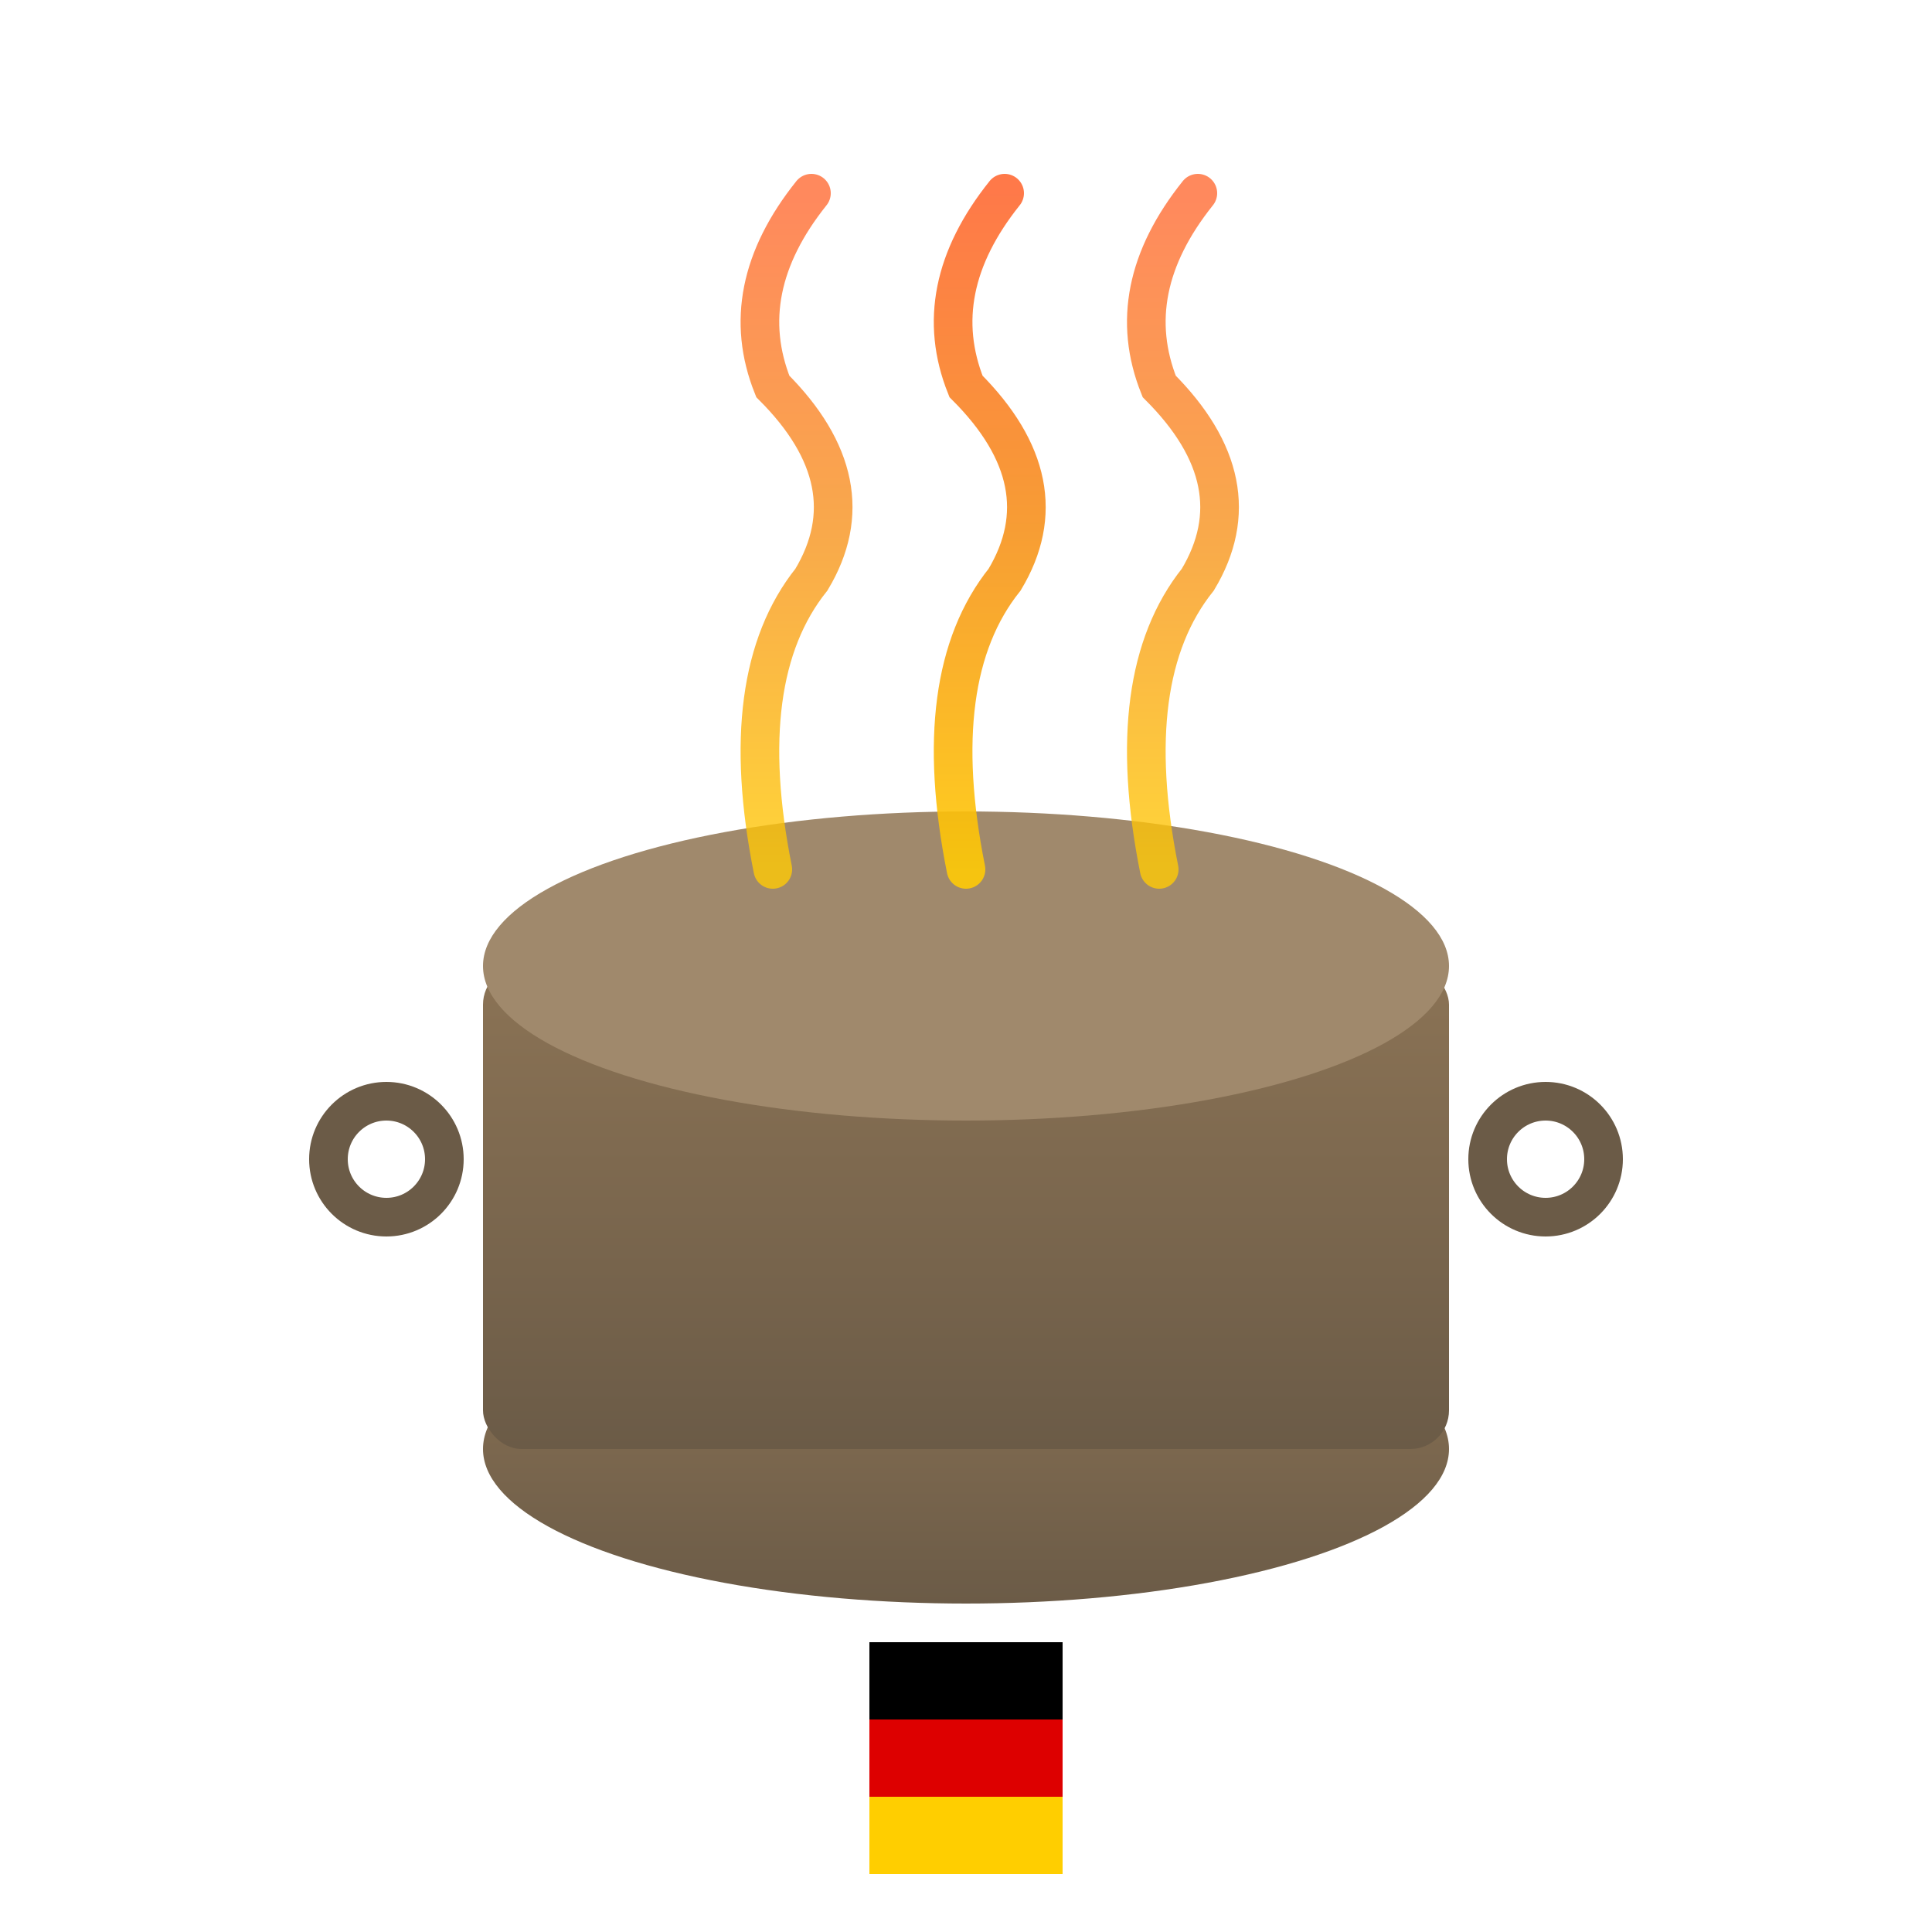
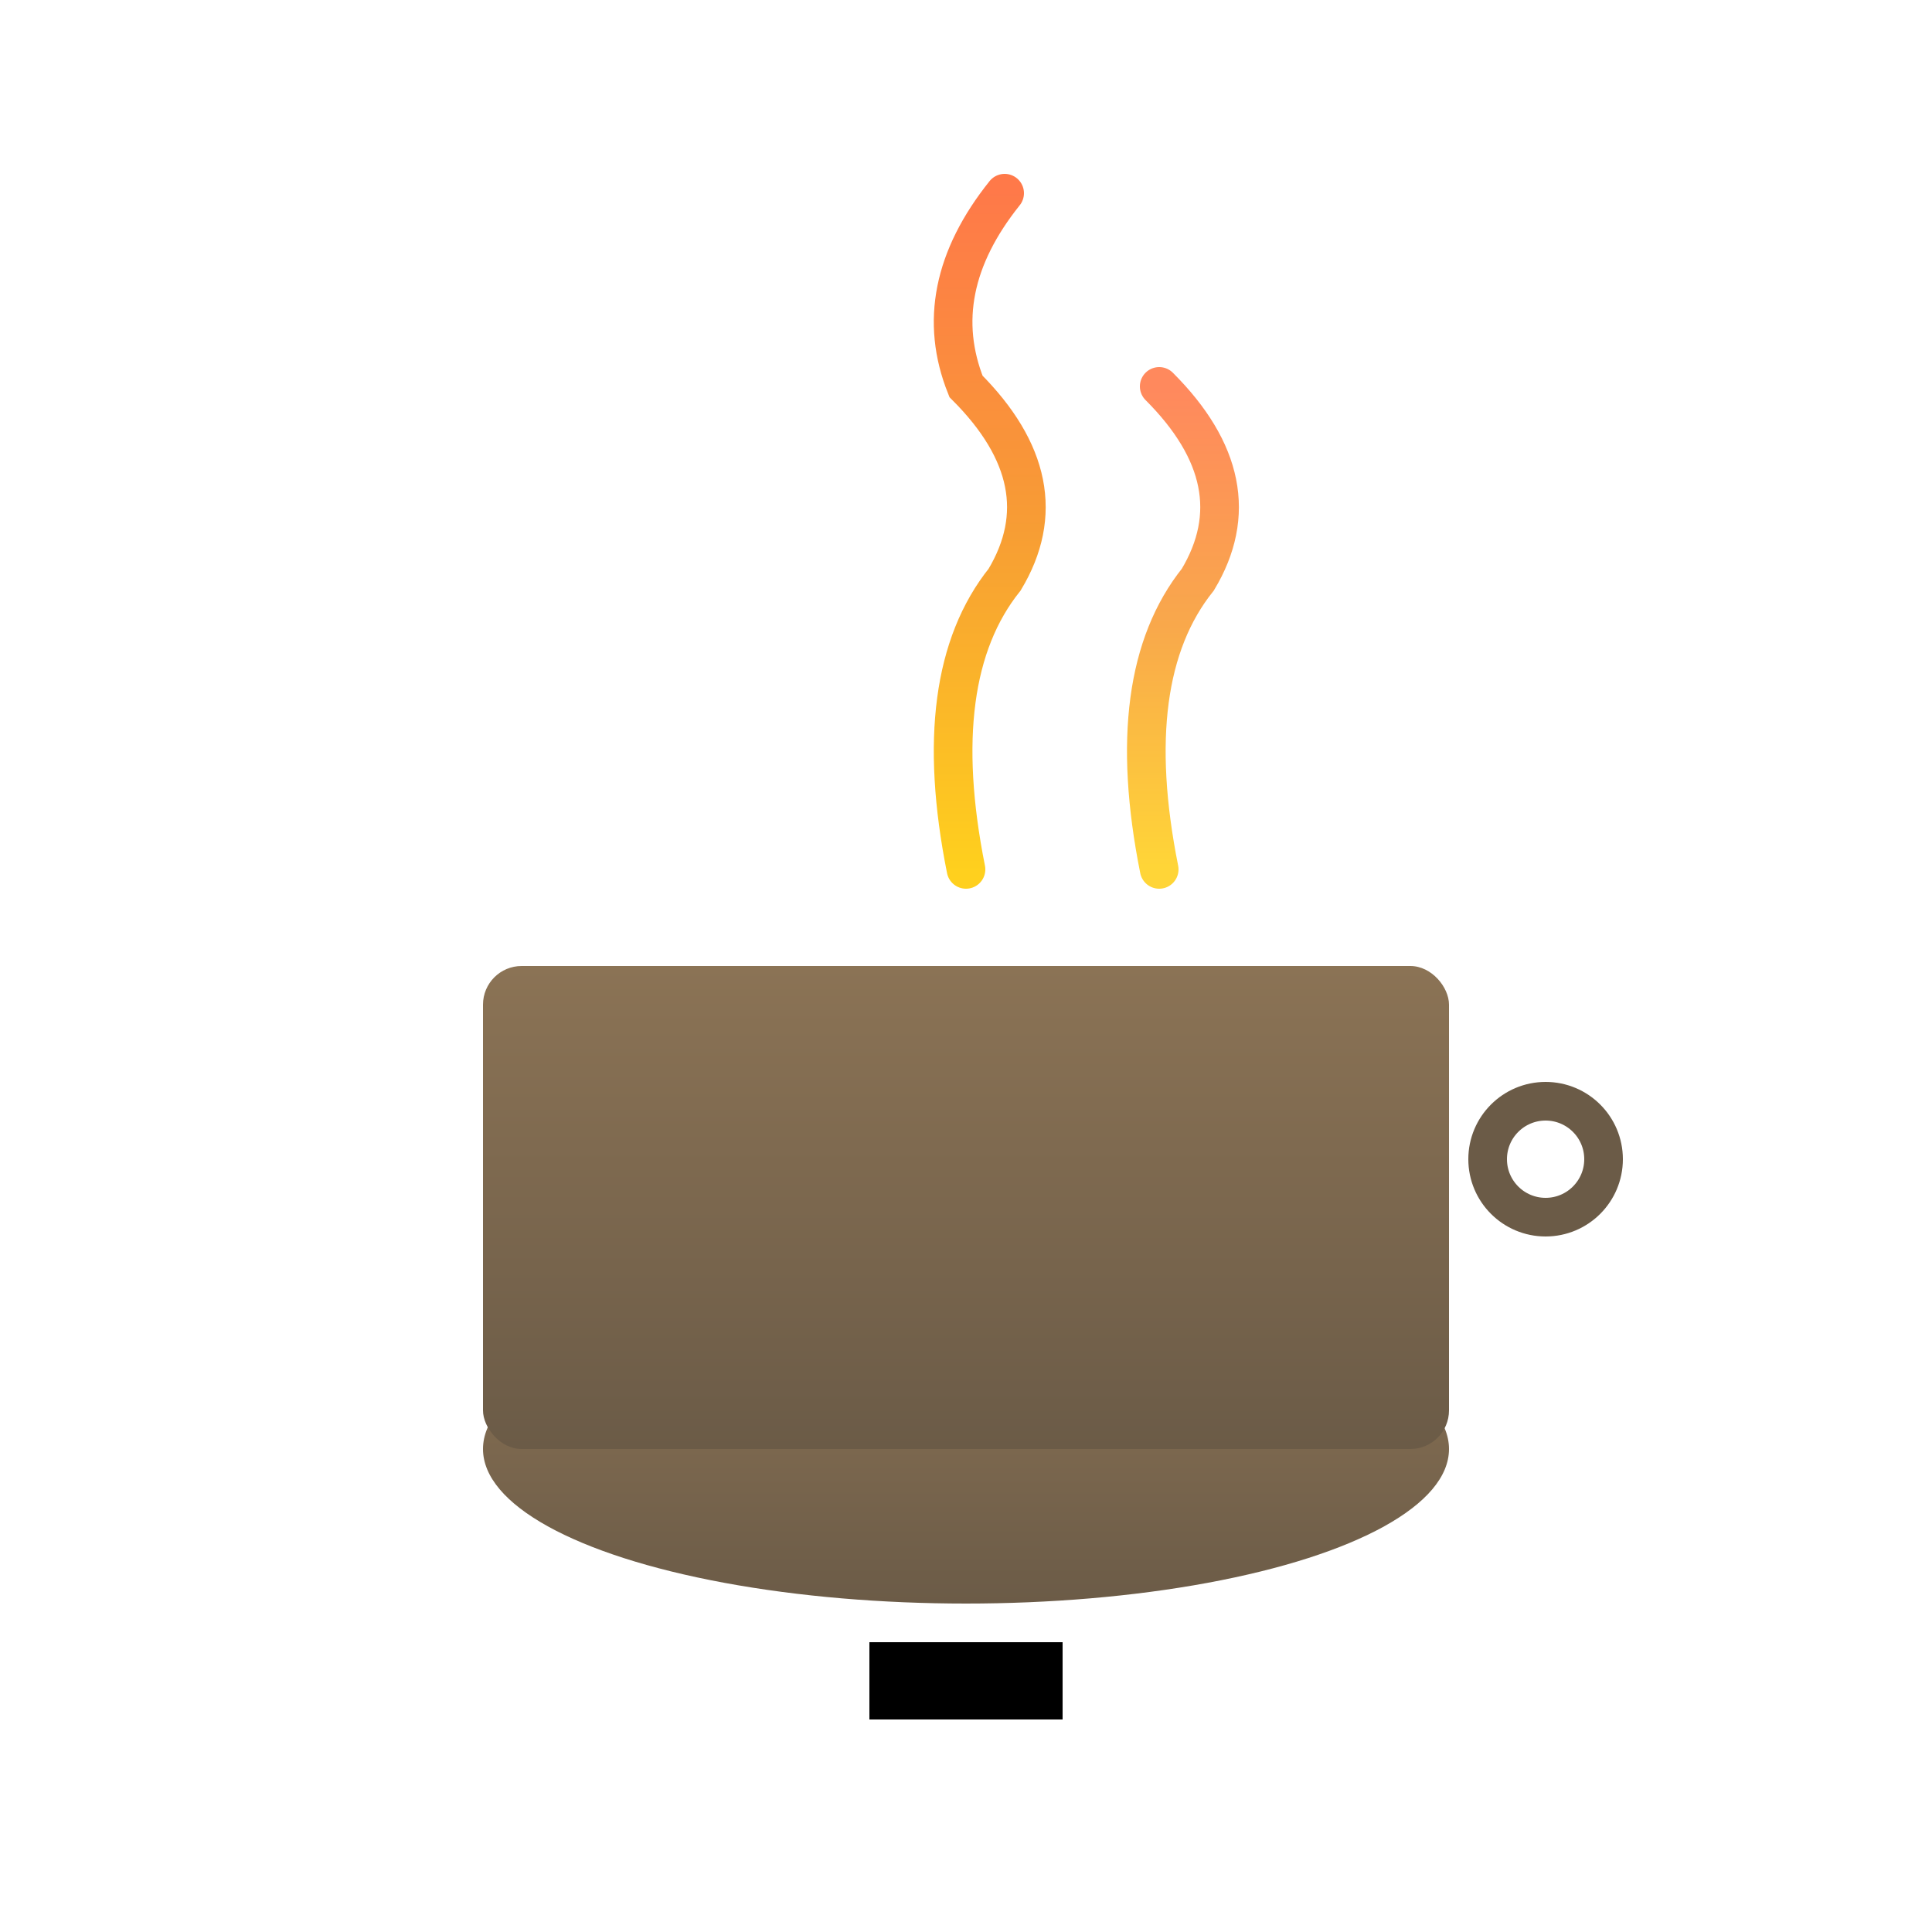
<svg xmlns="http://www.w3.org/2000/svg" viewBox="0 0 100 100" width="100" height="100">
  <defs>
    <linearGradient id="flameGradient" x1="0%" y1="0%" x2="0%" y2="100%">
      <stop offset="0%" style="stop-color:#ff6b35;stop-opacity:1" />
      <stop offset="50%" style="stop-color:#f7931e;stop-opacity:1" />
      <stop offset="100%" style="stop-color:#ffcb05;stop-opacity:1" />
    </linearGradient>
    <linearGradient id="potGradient" x1="0%" y1="0%" x2="0%" y2="100%">
      <stop offset="0%" style="stop-color:#8b7355;stop-opacity:1" />
      <stop offset="100%" style="stop-color:#6b5b47;stop-opacity:1" />
    </linearGradient>
  </defs>
  <ellipse cx="50" cy="75" rx="25" ry="8" fill="url(#potGradient)" />
  <rect x="25" y="50" width="50" height="25" fill="url(#potGradient)" rx="2" />
-   <ellipse cx="50" cy="50" rx="25" ry="8" fill="#a0896c" />
-   <circle cx="20" cy="60" r="3" fill="none" stroke="#6b5b47" stroke-width="2" />
  <circle cx="80" cy="60" r="3" fill="none" stroke="#6b5b47" stroke-width="2" />
-   <path d="M40 45 Q38 35 42 30 Q45 25 40 20 Q38 15 42 10" fill="none" stroke="url(#flameGradient)" stroke-width="2" stroke-linecap="round" opacity="0.8" />
  <path d="M50 45 Q48 35 52 30 Q55 25 50 20 Q48 15 52 10" fill="none" stroke="url(#flameGradient)" stroke-width="2" stroke-linecap="round" opacity="0.9" />
-   <path d="M60 45 Q58 35 62 30 Q65 25 60 20 Q58 15 62 10" fill="none" stroke="url(#flameGradient)" stroke-width="2" stroke-linecap="round" opacity="0.8" />
+   <path d="M60 45 Q58 35 62 30 Q65 25 60 20 " fill="none" stroke="url(#flameGradient)" stroke-width="2" stroke-linecap="round" opacity="0.8" />
  <rect x="45" y="85" width="10" height="4" fill="#000000" />
-   <rect x="45" y="89" width="10" height="4" fill="#dd0000" />
-   <rect x="45" y="93" width="10" height="4" fill="#ffce00" />
</svg>